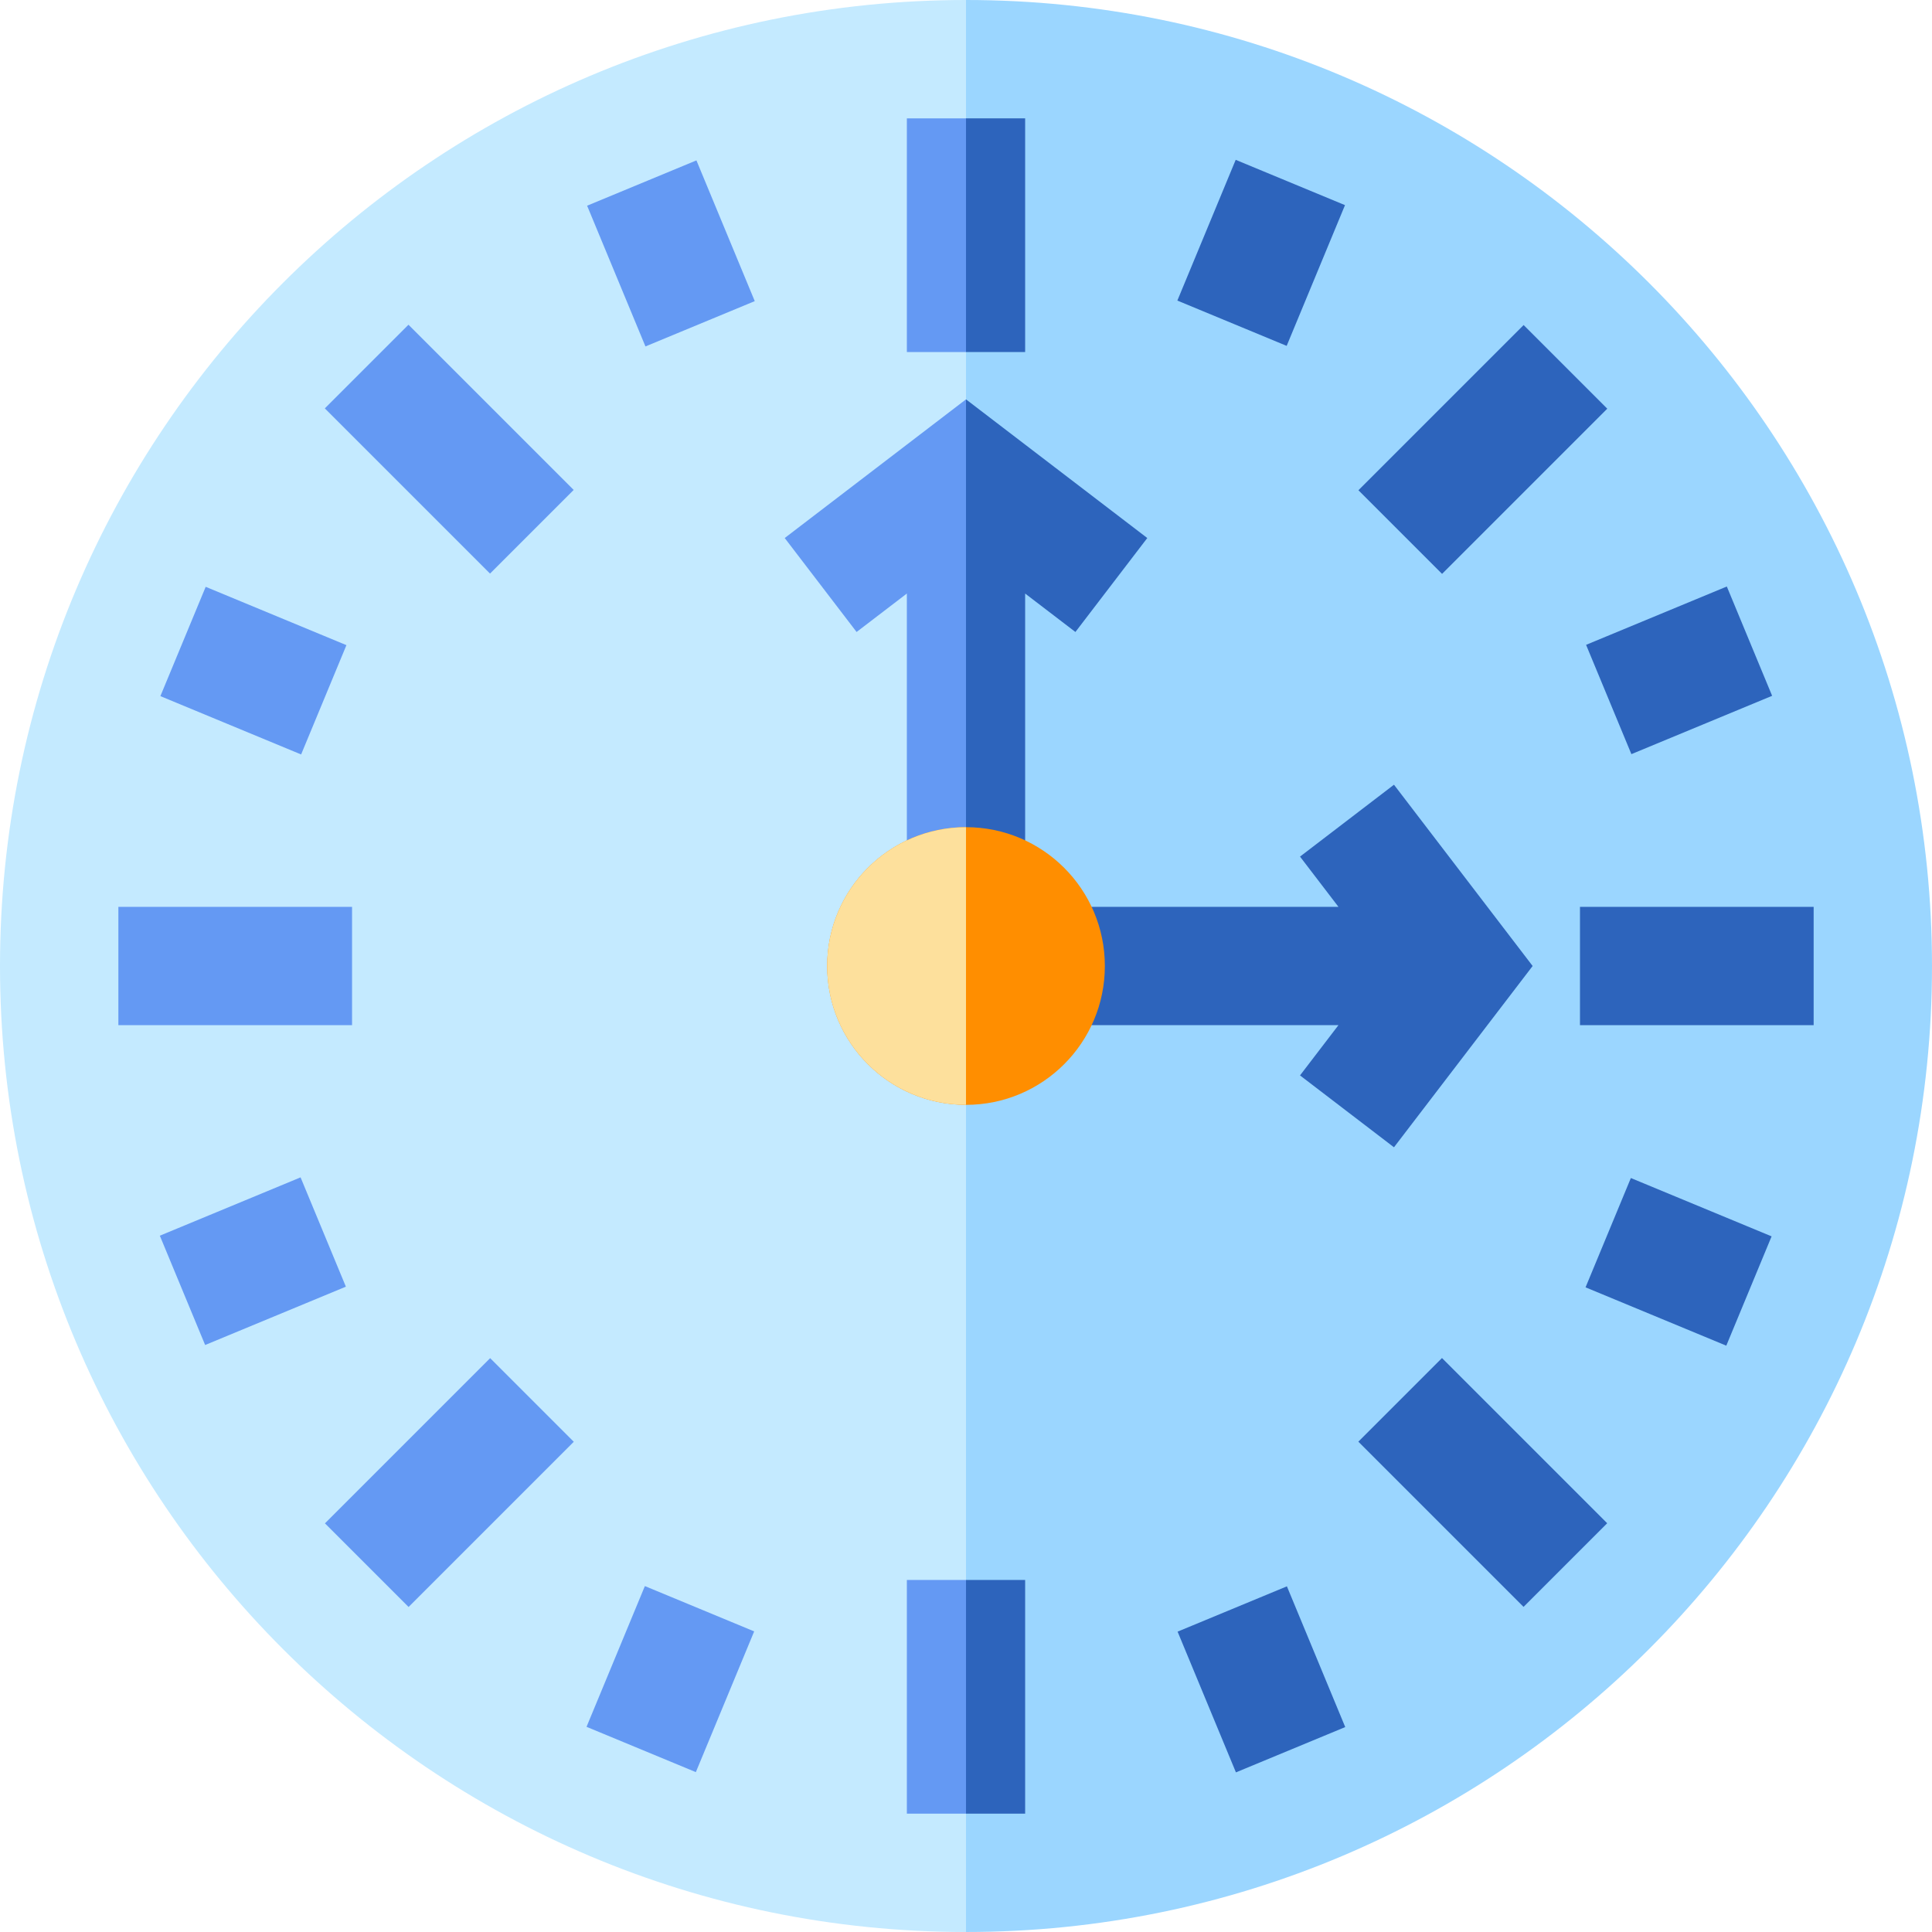
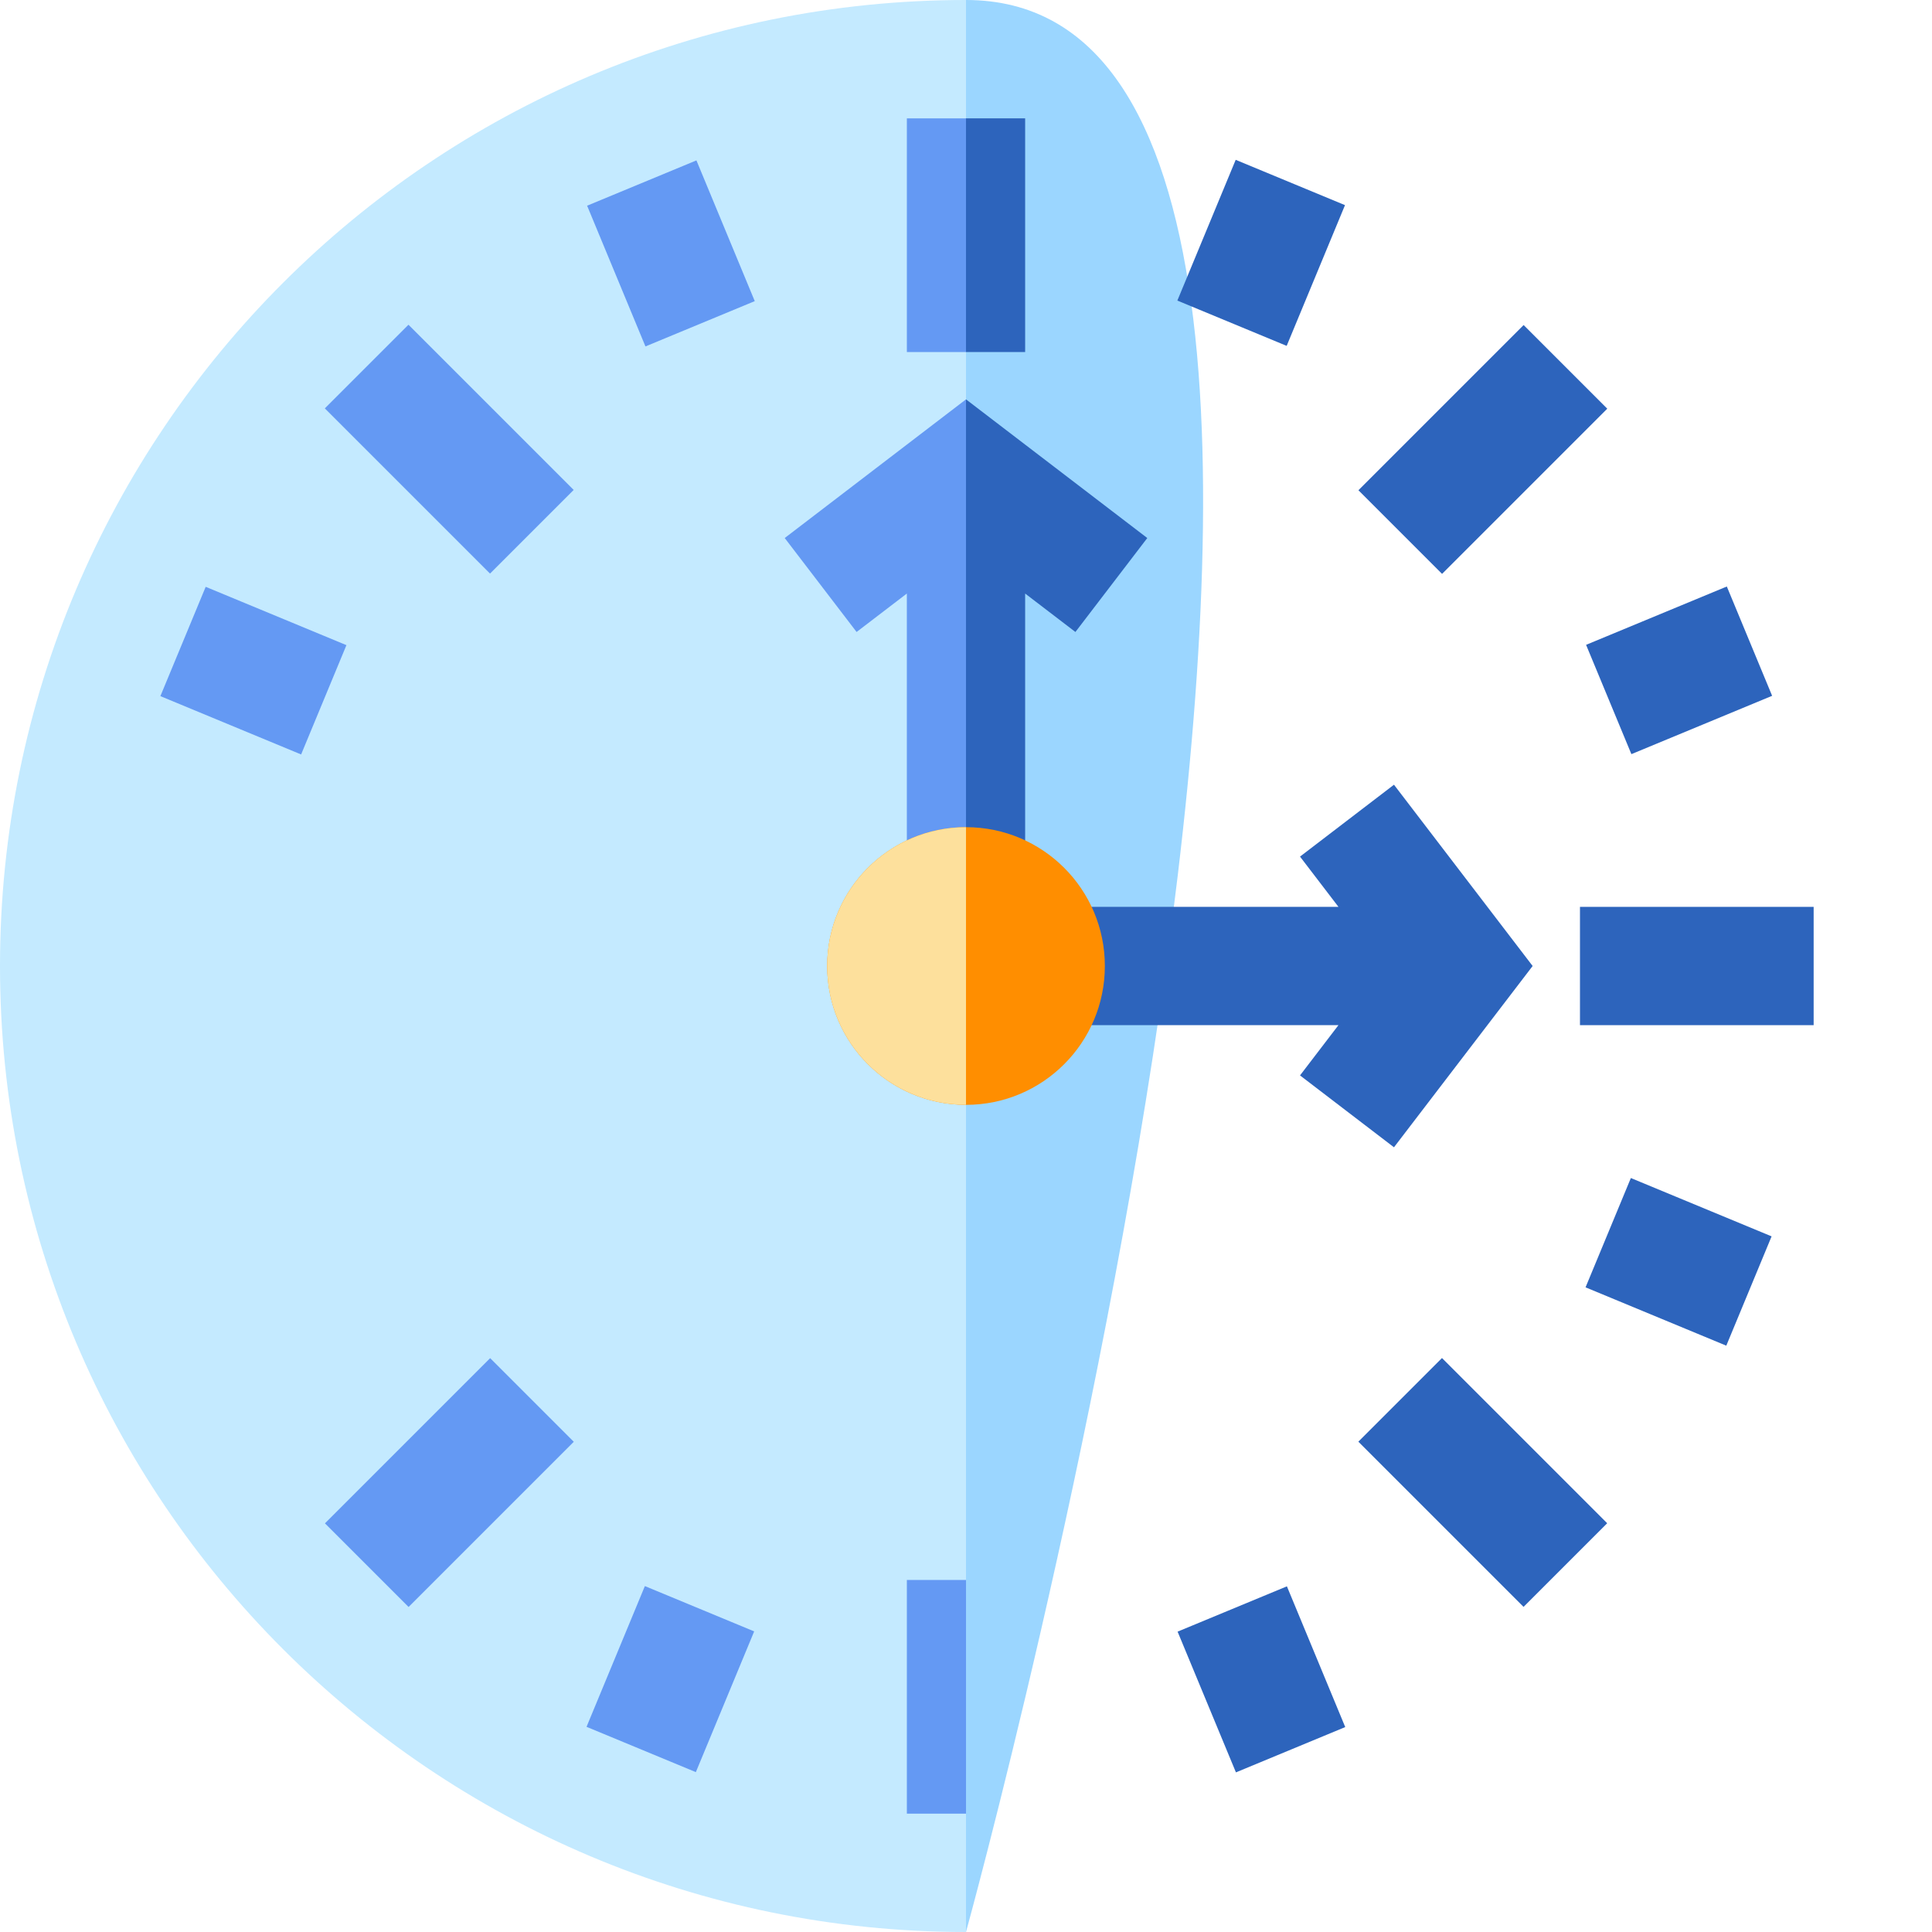
<svg xmlns="http://www.w3.org/2000/svg" version="1.1" id="Layer_1" viewBox="0 0 511.999 511.999" xml:space="preserve">
-   <path style="fill:#9BD6FF;" d="M255.999,0l-41.8,255.999l41.8,255.999c141.385,0,255.999-114.615,255.999-255.999  S397.385,0,255.999,0z" />
+   <path style="fill:#9BD6FF;" d="M255.999,0l-41.8,255.999l41.8,255.999S397.385,0,255.999,0z" />
  <path style="fill:#C4EAFF;" d="M255.999,0C114.615,0,0,114.615,0,255.999s114.615,255.999,255.999,255.999V0z" />
  <rect x="157.576" y="51.44" transform="matrix(0.383 0.924 -0.924 0.383 171.738 -122.796)" style="fill:#6499F3;" width="40.364" height="31.351" />
  <g>
    <rect x="314.058" y="429.191" transform="matrix(0.383 0.924 -0.924 0.383 617.331 -34.176)" style="fill:#2D64BC;" width="40.364" height="31.351" />
    <rect x="318.571" y="46.94" transform="matrix(-0.924 -0.383 0.383 -0.924 617.361 257.047)" style="fill:#2D64BC;" width="31.351" height="40.364" />
  </g>
  <rect x="162.092" y="424.687" transform="matrix(0.924 0.383 -0.383 0.924 183.779 -34.165)" style="fill:#6499F3;" width="31.351" height="40.364" />
  <rect x="424.687" y="162.082" transform="matrix(0.924 -0.383 0.383 0.924 -34.161 183.779)" style="fill:#2D64BC;" width="40.364" height="31.351" />
-   <rect x="46.94" y="318.572" transform="matrix(-0.924 0.383 -0.383 -0.924 257.047 617.363)" style="fill:#6499F3;" width="40.364" height="31.351" />
  <rect x="424.706" y="318.548" transform="matrix(0.924 0.383 -0.383 0.924 161.77 -144.812)" style="fill:#2D64BC;" width="40.364" height="31.351" />
  <g>
    <rect x="46.928" y="162.093" transform="matrix(-0.924 -0.383 0.383 -0.924 61.08 367.687)" style="fill:#6499F3;" width="40.364" height="31.351" />
    <rect x="88.093" y="103.382" transform="matrix(0.707 0.707 -0.707 0.707 119.056 -49.315)" style="fill:#6499F3;" width="61.926" height="31.35" />
  </g>
  <rect x="361.986" y="377.273" transform="matrix(0.707 0.707 -0.707 0.707 392.948 -162.765)" style="fill:#2D64BC;" width="61.926" height="31.35" />
-   <rect x="31.371" y="240.328" style="fill:#6499F3;" width="61.926" height="31.35" />
  <rect x="418.708" y="240.328" style="fill:#2D64BC;" width="61.926" height="31.35" />
  <rect x="103.382" y="361.985" transform="matrix(0.707 0.707 -0.707 0.707 312.727 30.906)" style="fill:#6499F3;" width="31.35" height="61.926" />
  <g>
    <rect x="377.265" y="88.094" transform="matrix(-0.707 -0.707 0.707 -0.707 586.604 481.093)" style="fill:#2D64BC;" width="31.35" height="61.926" />
    <polygon style="fill:#2D64BC;" points="344.517,284.995 369.418,304.042 406.166,255.999 369.418,207.958 344.517,227.005    354.705,240.325 279.15,240.325 279.15,271.674 354.705,271.674  " />
    <polygon style="fill:#2D64BC;" points="271.674,31.368 255.999,31.368 245.55,62.329 255.999,93.29 271.674,93.29  " />
-     <polygon style="fill:#2D64BC;" points="255.999,480.631 271.674,480.631 271.674,418.71 255.999,418.71 245.55,449.67  " />
  </g>
  <g>
    <rect x="240.328" y="31.371" style="fill:#6499F3;" width="15.675" height="61.926" />
    <rect x="240.328" y="418.708" style="fill:#6499F3;" width="15.675" height="61.926" />
  </g>
  <polygon style="fill:#2D64BC;" points="255.999,105.834 245.55,232.85 271.674,232.85 271.674,157.294 284.995,167.482   304.042,142.582 " />
  <polygon style="fill:#6499F3;" points="255.999,232.85 255.999,105.834 255.999,105.834 207.958,142.582 227.005,167.482   240.325,157.294 240.325,232.85 " />
  <circle style="fill:#FF8E00;" cx="256.003" cy="256.003" r="36.794" />
  <path style="fill:#FDE09C;" d="M255.999,219.208c-20.319,0-36.791,16.472-36.791,36.791c0,20.319,16.472,36.791,36.791,36.791  V219.208z" />
</svg>